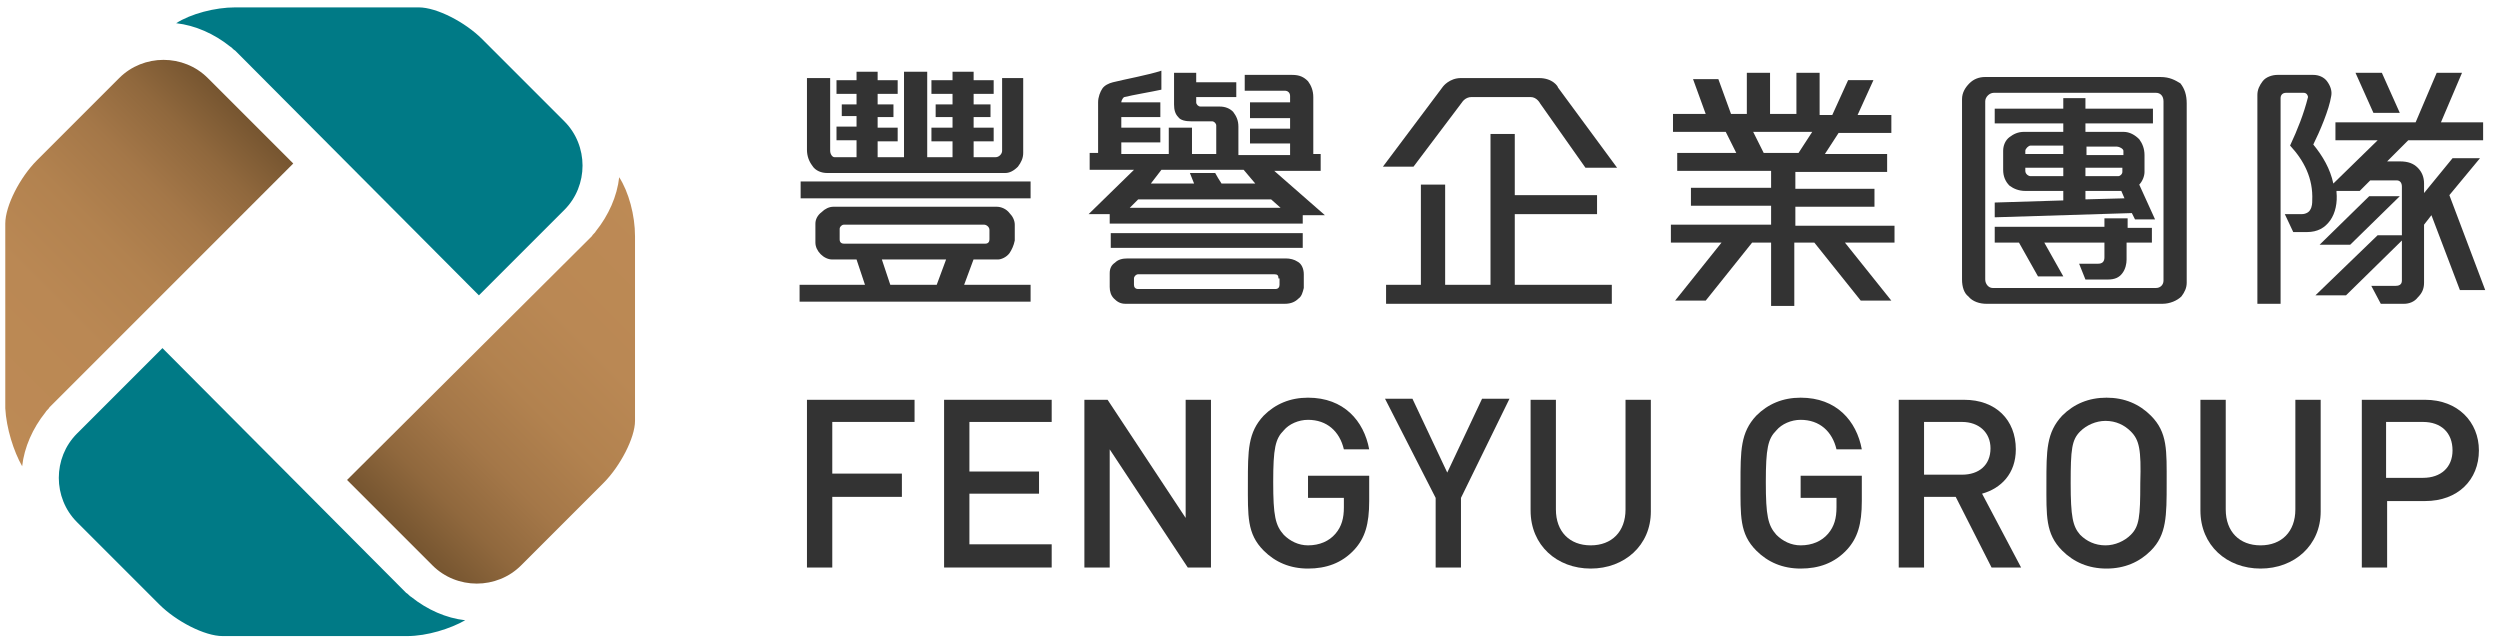
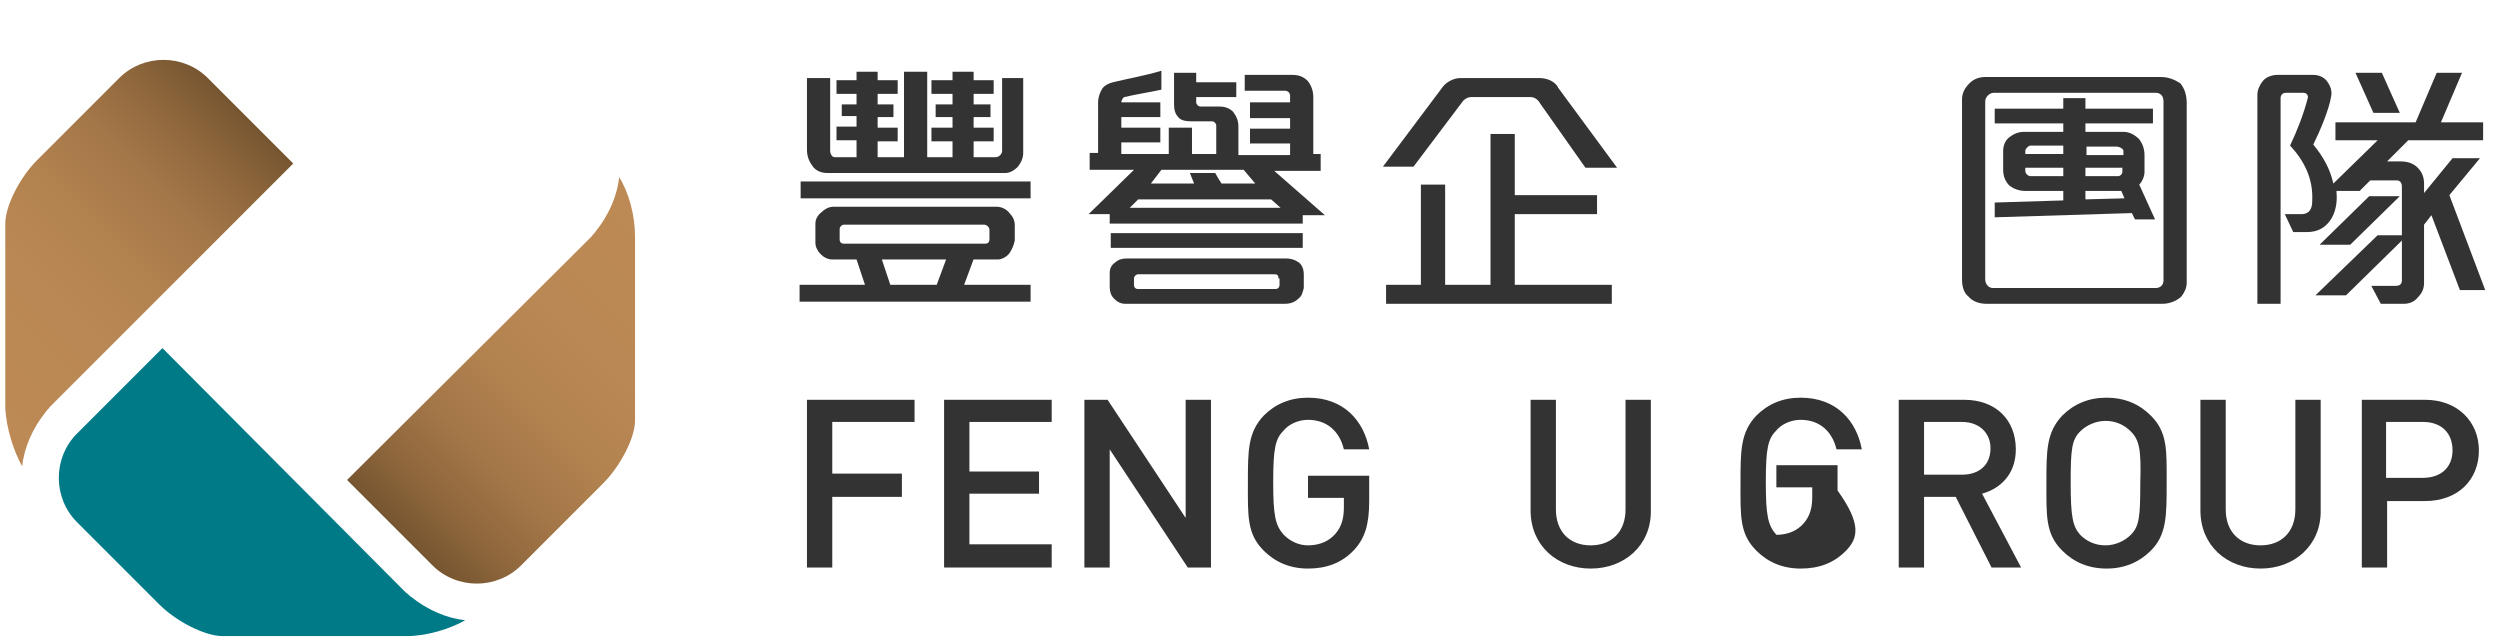
<svg xmlns="http://www.w3.org/2000/svg" version="1.1" id="圖層_1" x="0px" y="0px" viewBox="0 0 237 61" style="enable-background:new 0 0 237 61;" xml:space="preserve">
  <style type="text/css">
	.st0{fill:#333333;}
	.st1{fill:url(#SVGID_1_);}
	.st2{fill:#007A86;}
	.st3{fill:url(#SVGID_2_);}
</style>
  <g>
    <g>
      <path class="st0" d="M78.9,40v4.9h6.6v2.2h-6.6v6.7h-2.4V37.9h10.2V40H78.9z" />
      <path class="st0" d="M89.5,53.8V37.9h10.2V40h-7.8v4.7h6.6v2.1h-6.6v4.8h7.8v2.2H89.5z" />
      <path class="st0" d="M112.6,53.8l-7.4-11.2v11.2h-2.4V37.9h2.2l7.4,11.2V37.9h2.4v15.9H112.6z" />
      <path class="st0" d="M128.4,52.1c-1.2,1.3-2.7,1.8-4.4,1.8c-1.7,0-3.1-0.6-4.2-1.7c-1.6-1.6-1.5-3.3-1.5-6.4c0-3.1,0-4.8,1.5-6.4    c1.1-1.1,2.5-1.7,4.2-1.7c3.4,0,5.3,2.2,5.8,4.9h-2.4c-0.4-1.7-1.6-2.8-3.4-2.8c-0.9,0-1.8,0.4-2.3,1c-0.8,0.8-1,1.7-1,4.9    c0,3.2,0.2,4.1,1,5c0.6,0.6,1.4,1,2.3,1c1.1,0,2-0.4,2.6-1.1c0.6-0.7,0.8-1.5,0.8-2.5v-0.9H124v-2.1h5.8v2.4    C129.8,49.7,129.4,51,128.4,52.1z" />
-       <path class="st0" d="M138.5,47.2v6.6h-2.4v-6.6l-4.8-9.4h2.6l3.3,7l3.3-7h2.6L138.5,47.2z" />
      <path class="st0" d="M150.8,53.9c-3.2,0-5.7-2.2-5.7-5.5V37.9h2.4v10.4c0,2.1,1.3,3.4,3.3,3.4c2,0,3.3-1.3,3.3-3.4V37.9h2.4v10.6    C156.5,51.7,154,53.9,150.8,53.9z" />
-       <path class="st0" d="M175.1,52.1c-1.2,1.3-2.7,1.8-4.4,1.8c-1.7,0-3.1-0.6-4.2-1.7c-1.6-1.6-1.5-3.3-1.5-6.4c0-3.1,0-4.8,1.5-6.4    c1.1-1.1,2.5-1.7,4.2-1.7c3.4,0,5.3,2.2,5.8,4.9h-2.4c-0.4-1.7-1.6-2.8-3.4-2.8c-0.9,0-1.8,0.4-2.3,1c-0.8,0.8-1,1.7-1,4.9    c0,3.2,0.2,4.1,1,5c0.6,0.6,1.4,1,2.3,1c1.1,0,2-0.4,2.6-1.1c0.6-0.7,0.8-1.5,0.8-2.5v-0.9h-3.4v-2.1h5.8v2.4    C176.5,49.7,176.1,51,175.1,52.1z" />
+       <path class="st0" d="M175.1,52.1c-1.2,1.3-2.7,1.8-4.4,1.8c-1.7,0-3.1-0.6-4.2-1.7c-1.6-1.6-1.5-3.3-1.5-6.4c0-3.1,0-4.8,1.5-6.4    c1.1-1.1,2.5-1.7,4.2-1.7c3.4,0,5.3,2.2,5.8,4.9h-2.4c-0.4-1.7-1.6-2.8-3.4-2.8c-0.9,0-1.8,0.4-2.3,1c-0.8,0.8-1,1.7-1,4.9    c0,3.2,0.2,4.1,1,5c1.1,0,2-0.4,2.6-1.1c0.6-0.7,0.8-1.5,0.8-2.5v-0.9h-3.4v-2.1h5.8v2.4    C176.5,49.7,176.1,51,175.1,52.1z" />
      <path class="st0" d="M188.8,53.8l-3.4-6.7h-3v6.7H180V37.9h6.2c3,0,4.9,1.9,4.9,4.7c0,2.3-1.4,3.7-3.2,4.2l3.7,7H188.8z M186,40    h-3.6v5h3.6c1.6,0,2.7-0.9,2.7-2.5C188.7,41,187.6,40,186,40z" />
      <path class="st0" d="M203.9,52.2c-1.1,1.1-2.5,1.7-4.2,1.7c-1.7,0-3.1-0.6-4.2-1.7c-1.6-1.6-1.5-3.3-1.5-6.4c0-3.1,0-4.8,1.5-6.4    c1.1-1.1,2.5-1.7,4.2-1.7c1.7,0,3.1,0.6,4.2,1.7c1.6,1.6,1.5,3.3,1.5,6.4C205.4,48.9,205.4,50.7,203.9,52.2z M202,40.9    c-0.6-0.6-1.4-1-2.4-1c-0.9,0-1.8,0.4-2.4,1c-0.8,0.8-0.9,1.7-0.9,4.9c0,3.2,0.2,4.1,0.9,4.9c0.6,0.6,1.4,1,2.4,1    c0.9,0,1.8-0.4,2.4-1c0.8-0.8,0.9-1.7,0.9-4.9C203,42.6,202.8,41.7,202,40.9z" />
      <path class="st0" d="M214.3,53.9c-3.2,0-5.7-2.2-5.7-5.5V37.9h2.4v10.4c0,2.1,1.3,3.4,3.3,3.4c2,0,3.3-1.3,3.3-3.4V37.9h2.4v10.6    C220,51.7,217.5,53.9,214.3,53.9z" />
      <path class="st0" d="M229.9,47.5h-3.6v6.3h-2.4V37.9h6c3.1,0,5.1,2.1,5.1,4.8C235,45.5,233,47.5,229.9,47.5z M229.7,40h-3.5v5.3    h3.5c1.7,0,2.8-1,2.8-2.6C232.5,41,231.4,40,229.7,40z" />
    </g>
    <g>
      <path class="st0" d="M75.8,28.6V27H82l-0.9-2.7h2.4c0.2,0.6,0.9,2.7,0.9,2.7h4.4l1-2.7h2.6L91.4,27h6.3v1.6H75.8z M75.9,18.8v-1.6    h21.8v1.6H75.9z M96.5,15.8c-0.4,0.4-0.8,0.6-1.2,0.6H78.4c-0.5,0-1.1-0.2-1.4-0.7c-0.3-0.4-0.5-0.9-0.5-1.5V7.4h2.2v6.9    c0,0.3,0.2,0.6,0.4,0.6h6.6V6.8h2.2v8.1h6.5c0.3,0,0.6-0.3,0.6-0.6V7.4H97v7.1C97,15,96.8,15.4,96.5,15.8z M95.7,24    c-0.3,0.4-0.8,0.6-1.1,0.6H78.9c-0.4,0-0.8-0.2-1.1-0.5c-0.3-0.3-0.5-0.7-0.5-1.1v-1.8c0-0.4,0.2-0.8,0.6-1.1    c0.3-0.3,0.7-0.5,1.1-0.5h15.5c0.4,0,0.9,0.2,1.2,0.6c0.3,0.3,0.5,0.7,0.5,1.1v1.5C96.1,23.3,95.9,23.7,95.7,24z M83.2,13.3v1.8    h-2v-1.8h-1.9v-1.3h1.9v-1h-1.4V9.9h1.4v-1h-1.9V7.6h1.9V6.8h2v0.8h1.9v1.3h-1.9v1h1.5v1.2h-1.5v1h1.9v1.3H83.2z M93.8,21.8    c0-0.3-0.3-0.5-0.5-0.5H80c-0.2,0-0.4,0.2-0.4,0.4v1c0,0.3,0.2,0.4,0.4,0.4h13.4c0.3,0,0.4-0.2,0.4-0.4V21.8z M92.3,13.4v1.7h-2    v-1.7h-2v-1.3h2v-1h-1.6V9.9h1.6v-1h-2V7.6h2V6.8h2v0.8h1.9v1.3h-1.9v1h1.6v1.2h-1.6v1h1.9v1.3H92.3z" />
      <path class="st0" d="M123.5,20.3v0.9h-18.3v-0.9h-2l4.3-4.2h-4.2v-1.6h0.8V9.7c0-0.5,0.2-1,0.4-1.3c0.2-0.3,0.6-0.5,1-0.6    c1.2-0.3,3.4-0.7,4.6-1.1v1.8c-0.9,0.2-2.7,0.5-3.5,0.7c-0.1,0-0.3,0.3-0.3,0.5h3.7v1.4h-3.7v1h3.7v1.4h-3.7v1.1h4.5v-2.5h2.2v2.5    h2.3v-2.7c0-0.2-0.2-0.4-0.4-0.4h-2c-0.5,0-1-0.1-1.2-0.4c-0.3-0.3-0.4-0.7-0.4-1.2V6.9h2.1v0.9h3.8v1.4h-3.8v0.5    c0,0.2,0.2,0.4,0.4,0.4h1.8c0.6,0,1,0.2,1.3,0.5c0.3,0.4,0.5,0.8,0.5,1.4v2.7h4.9v-1.1h-3.8v-1.4h3.8v-1h-3.8V9.7h3.8V9.1    c0-0.3-0.2-0.5-0.5-0.5H118V7.1h4.5c0.7,0,1.1,0.2,1.5,0.6c0.3,0.4,0.5,0.9,0.5,1.5v5.4h0.7v1.6h-4.4l4.8,4.2H123.5z M105.3,23.5    v-1.4h18.2v1.4H105.3z M123.1,28.3c-0.3,0.3-0.7,0.5-1.3,0.5h-15.1c-0.5,0-0.8-0.2-1.1-0.5c-0.3-0.3-0.4-0.7-0.4-1.1v-1.3    c0-0.5,0.2-0.8,0.5-1c0.3-0.3,0.7-0.4,1.2-0.4h15c0.4,0,0.8,0.1,1.1,0.3c0.4,0.2,0.6,0.7,0.6,1.2v1.3    C123.5,27.7,123.4,28.1,123.1,28.3z M120.5,18.9h-12.6l-0.8,0.8h14.3L120.5,18.9z M121.2,26.4c0-0.3-0.1-0.4-0.4-0.4h-12.9    c-0.2,0-0.4,0.2-0.4,0.4V27c0,0.2,0.1,0.4,0.4,0.4h13c0.3,0,0.4-0.2,0.4-0.4V26.4z M117.9,16.1h-7.8l-1,1.3h4.1    c-0.1-0.3-0.3-0.7-0.4-1h2.4c0.1,0.2,0.4,0.7,0.6,1h3.2L117.9,16.1z" />
      <g>
        <polygon class="st0" points="143.6,20.3 151.4,20.3 151.4,18.5 143.6,18.5 143.6,12.7 141.3,12.7 141.3,27 137,27 137,17.5      134.7,17.5 134.7,27 131.4,27 131.4,28.8 152.8,28.8 152.8,27 143.6,27    " />
        <path class="st0" d="M145.9,7.4h-7.4c-1.1,0-1.7,0.8-1.7,0.8l-5.7,7.6h2.9l4.6-6.1c0,0,0.3-0.5,0.9-0.5h5.6     c0.6,0,0.9,0.6,0.9,0.6l4.3,6.1h3l-5.6-7.6C147.7,8.2,147.2,7.4,145.9,7.4z" />
      </g>
-       <path class="st0" d="M179.8,21.4h-9.6v-1.8h7.5v-1.7h-7.5v-1.6h8.7v-1.7h-5.9l1.3-2h5v-1.7h-3.2l1.5-3.3h-2.4l-1.5,3.3h-1.2V6.9    h-2.2v3.9h-2.5V6.9h-2.2v3.9h-1.5l-1.2-3.3h-2.4l1.2,3.3h-3.1v1.7h5l1,2h-5.6v1.7h8.9v1.6h-7.6v1.7h7.6v1.8h-9.5V23h4.8l-4.4,5.5    h2.9l4.4-5.5h1.8V29h2.2V23h1.9l4.4,5.5h2.9l-4.4-5.5h4.7V21.4z M167.2,14.5l-1-2h5.6l-1.3,2H167.2z" />
      <g>
-         <path class="st0" d="M201.7,21.5v-0.8h-2.2v0.8h-10.4V23h2.3l1.8,3.2h2.4l-1.8-3.2h5.7v1.4c0,0.4-0.2,0.6-0.6,0.6h-1.8l0.6,1.5     h2.1c0.7,0,1.1-0.2,1.4-0.6c0.3-0.4,0.4-0.9,0.4-1.3V23h2.4v-1.4H201.7z" />
        <path class="st0" d="M204.8,7.3h-16.6c-0.6,0-1.1,0.2-1.5,0.6c-0.4,0.4-0.7,0.9-0.7,1.5v17.1c0,0.7,0.2,1.3,0.6,1.6     c0.4,0.5,1.1,0.7,1.7,0.7H205c0.7,0,1.4-0.3,1.8-0.7c0.3-0.4,0.5-0.8,0.5-1.3v-17c0-0.8-0.2-1.4-0.6-1.9     C206.2,7.6,205.7,7.3,204.8,7.3z M205.1,26.6c0,0.4-0.3,0.7-0.7,0.7h-15.5c-0.4,0-0.7-0.4-0.7-0.8V9.6c0-0.4,0.4-0.8,0.8-0.8     h15.4c0.4,0,0.7,0.3,0.7,0.8V26.6z" />
        <path class="st0" d="M204.3,20.8l-1.5-3.3c0.3-0.3,0.5-0.8,0.5-1.2v-1.6c0-0.6-0.2-1.1-0.5-1.5c-0.4-0.4-0.9-0.7-1.5-0.7h-3.6     v-0.8h6.4v-1.4h-6.4v-1h-2.1v1h-6.5v1.4h6.5v0.8h-3.7c-0.6,0-1,0.2-1.4,0.5c-0.4,0.3-0.6,0.8-0.6,1.3v1.8c0,0.6,0.2,1.1,0.6,1.5     c0.4,0.3,0.9,0.5,1.5,0.5h3.6V19l-6.5,0.2v1.4l13-0.4l0.3,0.6H204.3z M197.7,13.9h3c0.2,0,0.6,0.2,0.6,0.4v0.4h-3.5V13.9z      M197.7,15.9h3.5v0.4c0,0.2-0.2,0.4-0.4,0.4h-3.1V15.9z M192,14.3c0-0.2,0.3-0.5,0.5-0.5h3.1v0.8H192V14.3z M192.5,16.7     c-0.2,0-0.5-0.2-0.5-0.5v-0.3h3.6v0.8H192.5z M197.7,18.9v-0.8h3.4l0.3,0.7L197.7,18.9z" />
      </g>
      <path class="st0" d="M232.2,18.5l2.9-3.5h-2.6l-2.7,3.3v-0.9c0-0.6-0.2-1.1-0.6-1.5c-0.4-0.4-0.9-0.6-1.7-0.6h-1.2l2-2h7.1v-1.7    h-4l2-4.7H231l-2,4.7h-7.6v1.7h4l-4.2,4.1c-0.3-1.4-1-2.6-1.9-3.7c0.6-1.2,1.5-3.3,1.7-4.6c0.1-0.5-0.1-1-0.4-1.4    c-0.3-0.4-0.8-0.6-1.3-0.6h-3.4c-0.5,0-1.1,0.2-1.4,0.6c-0.3,0.4-0.5,0.8-0.5,1.3v19.8h2.2V9.3c0-0.3,0.2-0.5,0.5-0.5h1.7    c0.3,0,0.4,0.3,0.4,0.4c-0.4,1.6-1,3.1-1.7,4.6c1.3,1.4,2.2,3.1,2.1,5.2c0,0.2,0,0.6-0.2,0.9c-0.1,0.2-0.4,0.4-0.8,0.4h-1.6    l0.8,1.7h1.3c1,0,1.7-0.4,2.2-1.1c0.5-0.7,0.7-1.7,0.6-2.7l0-0.1h2.2l1-1h2.5c0.3,0,0.5,0.2,0.5,0.6v4.6h-2.3l-5.9,5.7h2.9    l5.3-5.2v3.8c0,0.4-0.3,0.5-0.6,0.5h-2.3l0.9,1.7h2.2c0.5,0,1-0.2,1.3-0.6c0.4-0.4,0.6-0.8,0.6-1.4v-5.5l0.7-0.9l2.7,7.1h2.4    L232.2,18.5z M224.6,18.6l-4.7,4.6h2.9l4.7-4.6H224.6z M227.5,10.7l-1.7-3.8h-2.5l1.7,3.8H227.5z" />
    </g>
    <g>
      <g>
        <linearGradient id="SVGID_1_" gradientUnits="userSpaceOnUse" x1="38.306" y1="50.949" x2="65.687" y2="23.568">
          <stop offset="0" style="stop-color:#765530" />
          <stop offset="0.135" style="stop-color:#90683D" />
          <stop offset="0.283" style="stop-color:#A47748" />
          <stop offset="0.453" style="stop-color:#B2824F" />
          <stop offset="0.658" style="stop-color:#BA8854" />
          <stop offset="1" style="stop-color:#BD8A55" />
        </linearGradient>
        <path class="st1" d="M58.7,16.8c-0.2,1.8-1,3.6-2.2,5.1c-0.1,0.2-0.3,0.3-0.4,0.5L32.9,45.5l8.1,8.1c2.3,2.3,6.1,2.3,8.4,0l0,0     l7.8-7.8c1.6-1.6,3-4.3,3-5.9V22.4C60.2,20.4,59.6,18.2,58.7,16.8z" />
-         <path class="st2" d="M16.7,2.2c1.8,0.2,3.6,1,5.1,2.2c0.2,0.1,0.3,0.3,0.5,0.4L45.4,28l8.1-8.1c2.3-2.3,2.3-6.1,0-8.4l0,0     l-7.8-7.8c-1.6-1.6-4.3-3-6-3H22.3C20.4,0.7,18.1,1.3,16.7,2.2z" />
        <linearGradient id="SVGID_2_" gradientUnits="userSpaceOnUse" x1="-5678.387" y1="780.215" x2="-5651.007" y2="752.834" gradientTransform="matrix(-1 0 0 -1 -5655.889 790.266)">
          <stop offset="0" style="stop-color:#765530" />
          <stop offset="0.135" style="stop-color:#90683D" />
          <stop offset="0.283" style="stop-color:#A47748" />
          <stop offset="0.453" style="stop-color:#B2824F" />
          <stop offset="0.658" style="stop-color:#BA8854" />
          <stop offset="1" style="stop-color:#BD8A55" />
        </linearGradient>
        <path class="st3" d="M2.1,44.2c0.2-1.8,1-3.6,2.2-5.1c0.1-0.2,0.3-0.3,0.4-0.5l23.1-23.1l-8.1-8.1c-2.3-2.3-6.1-2.3-8.4,0l0,0     l-7.8,7.8c-1.6,1.6-3,4.3-3,6v17.5C0.6,40.6,1.3,42.8,2.1,44.2z" />
        <path class="st2" d="M44.1,58.8c-1.8-0.2-3.6-1-5.1-2.2c-0.2-0.1-0.3-0.3-0.5-0.4L15.4,33l-8.1,8.1c-2.3,2.3-2.3,6.1,0,8.4l0,0     l7.8,7.8c1.6,1.6,4.3,3,6,3h17.5C40.5,60.3,42.7,59.6,44.1,58.8z" />
      </g>
    </g>
  </g>
</svg>